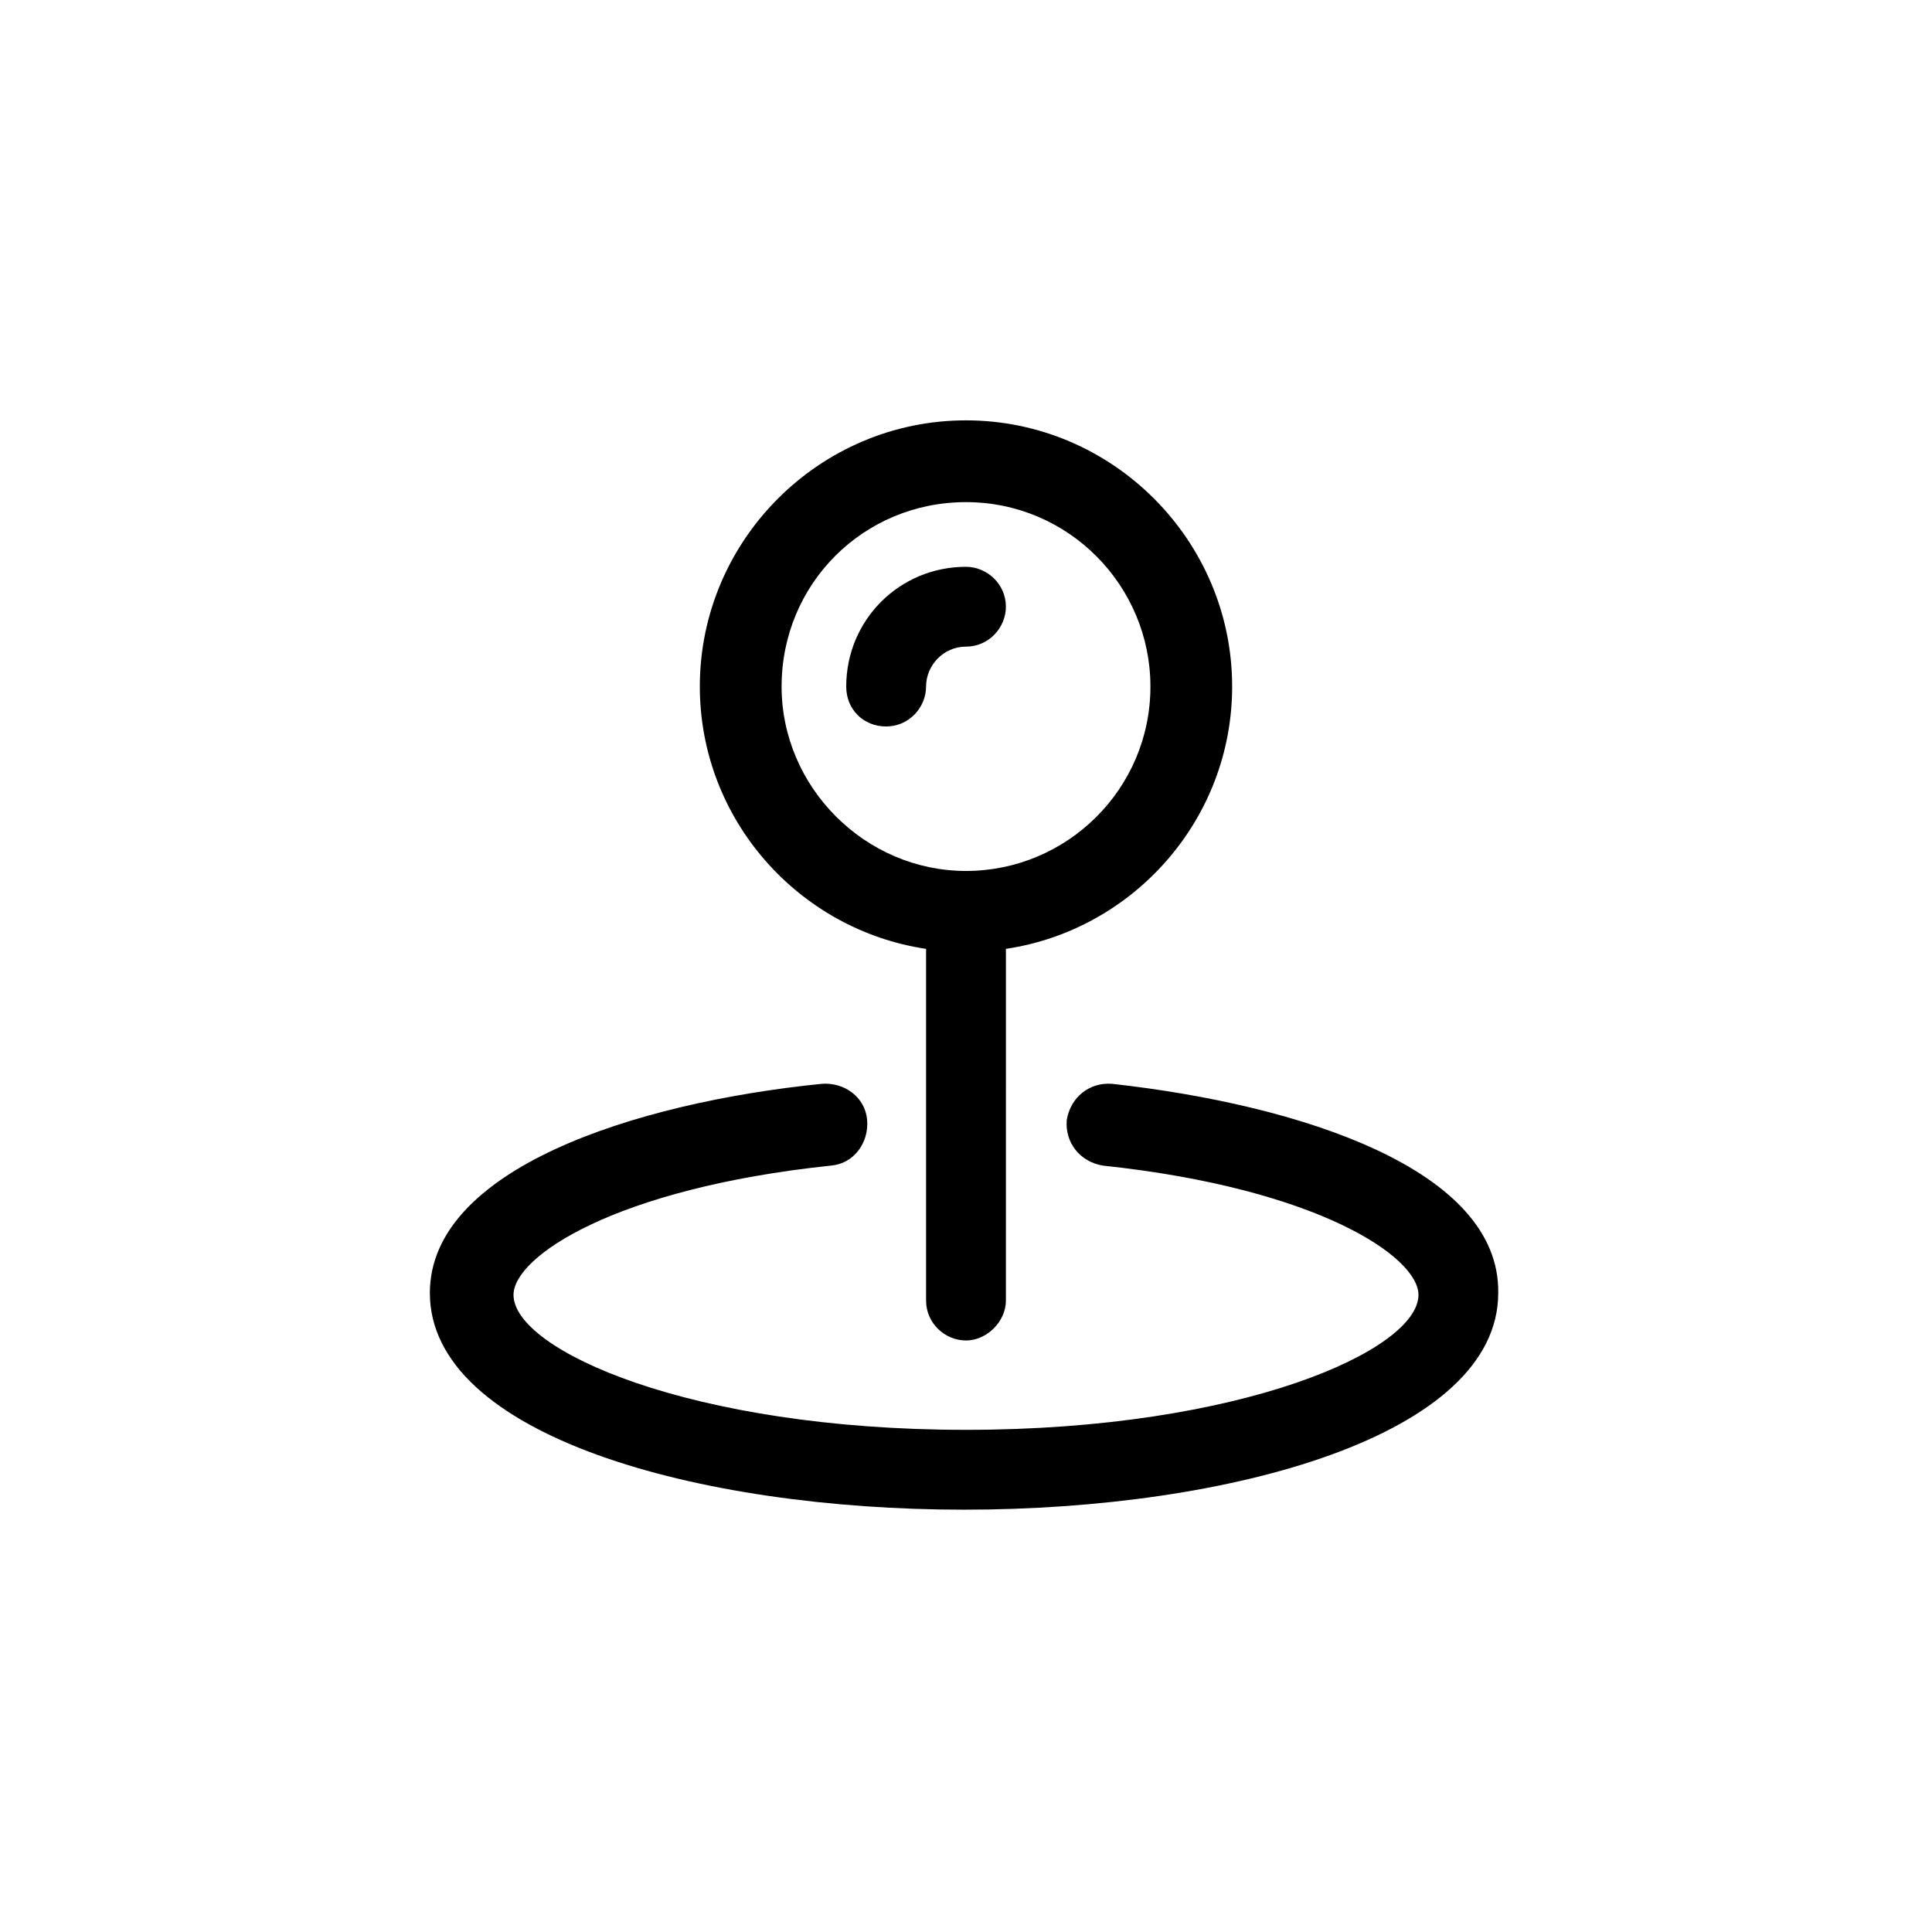
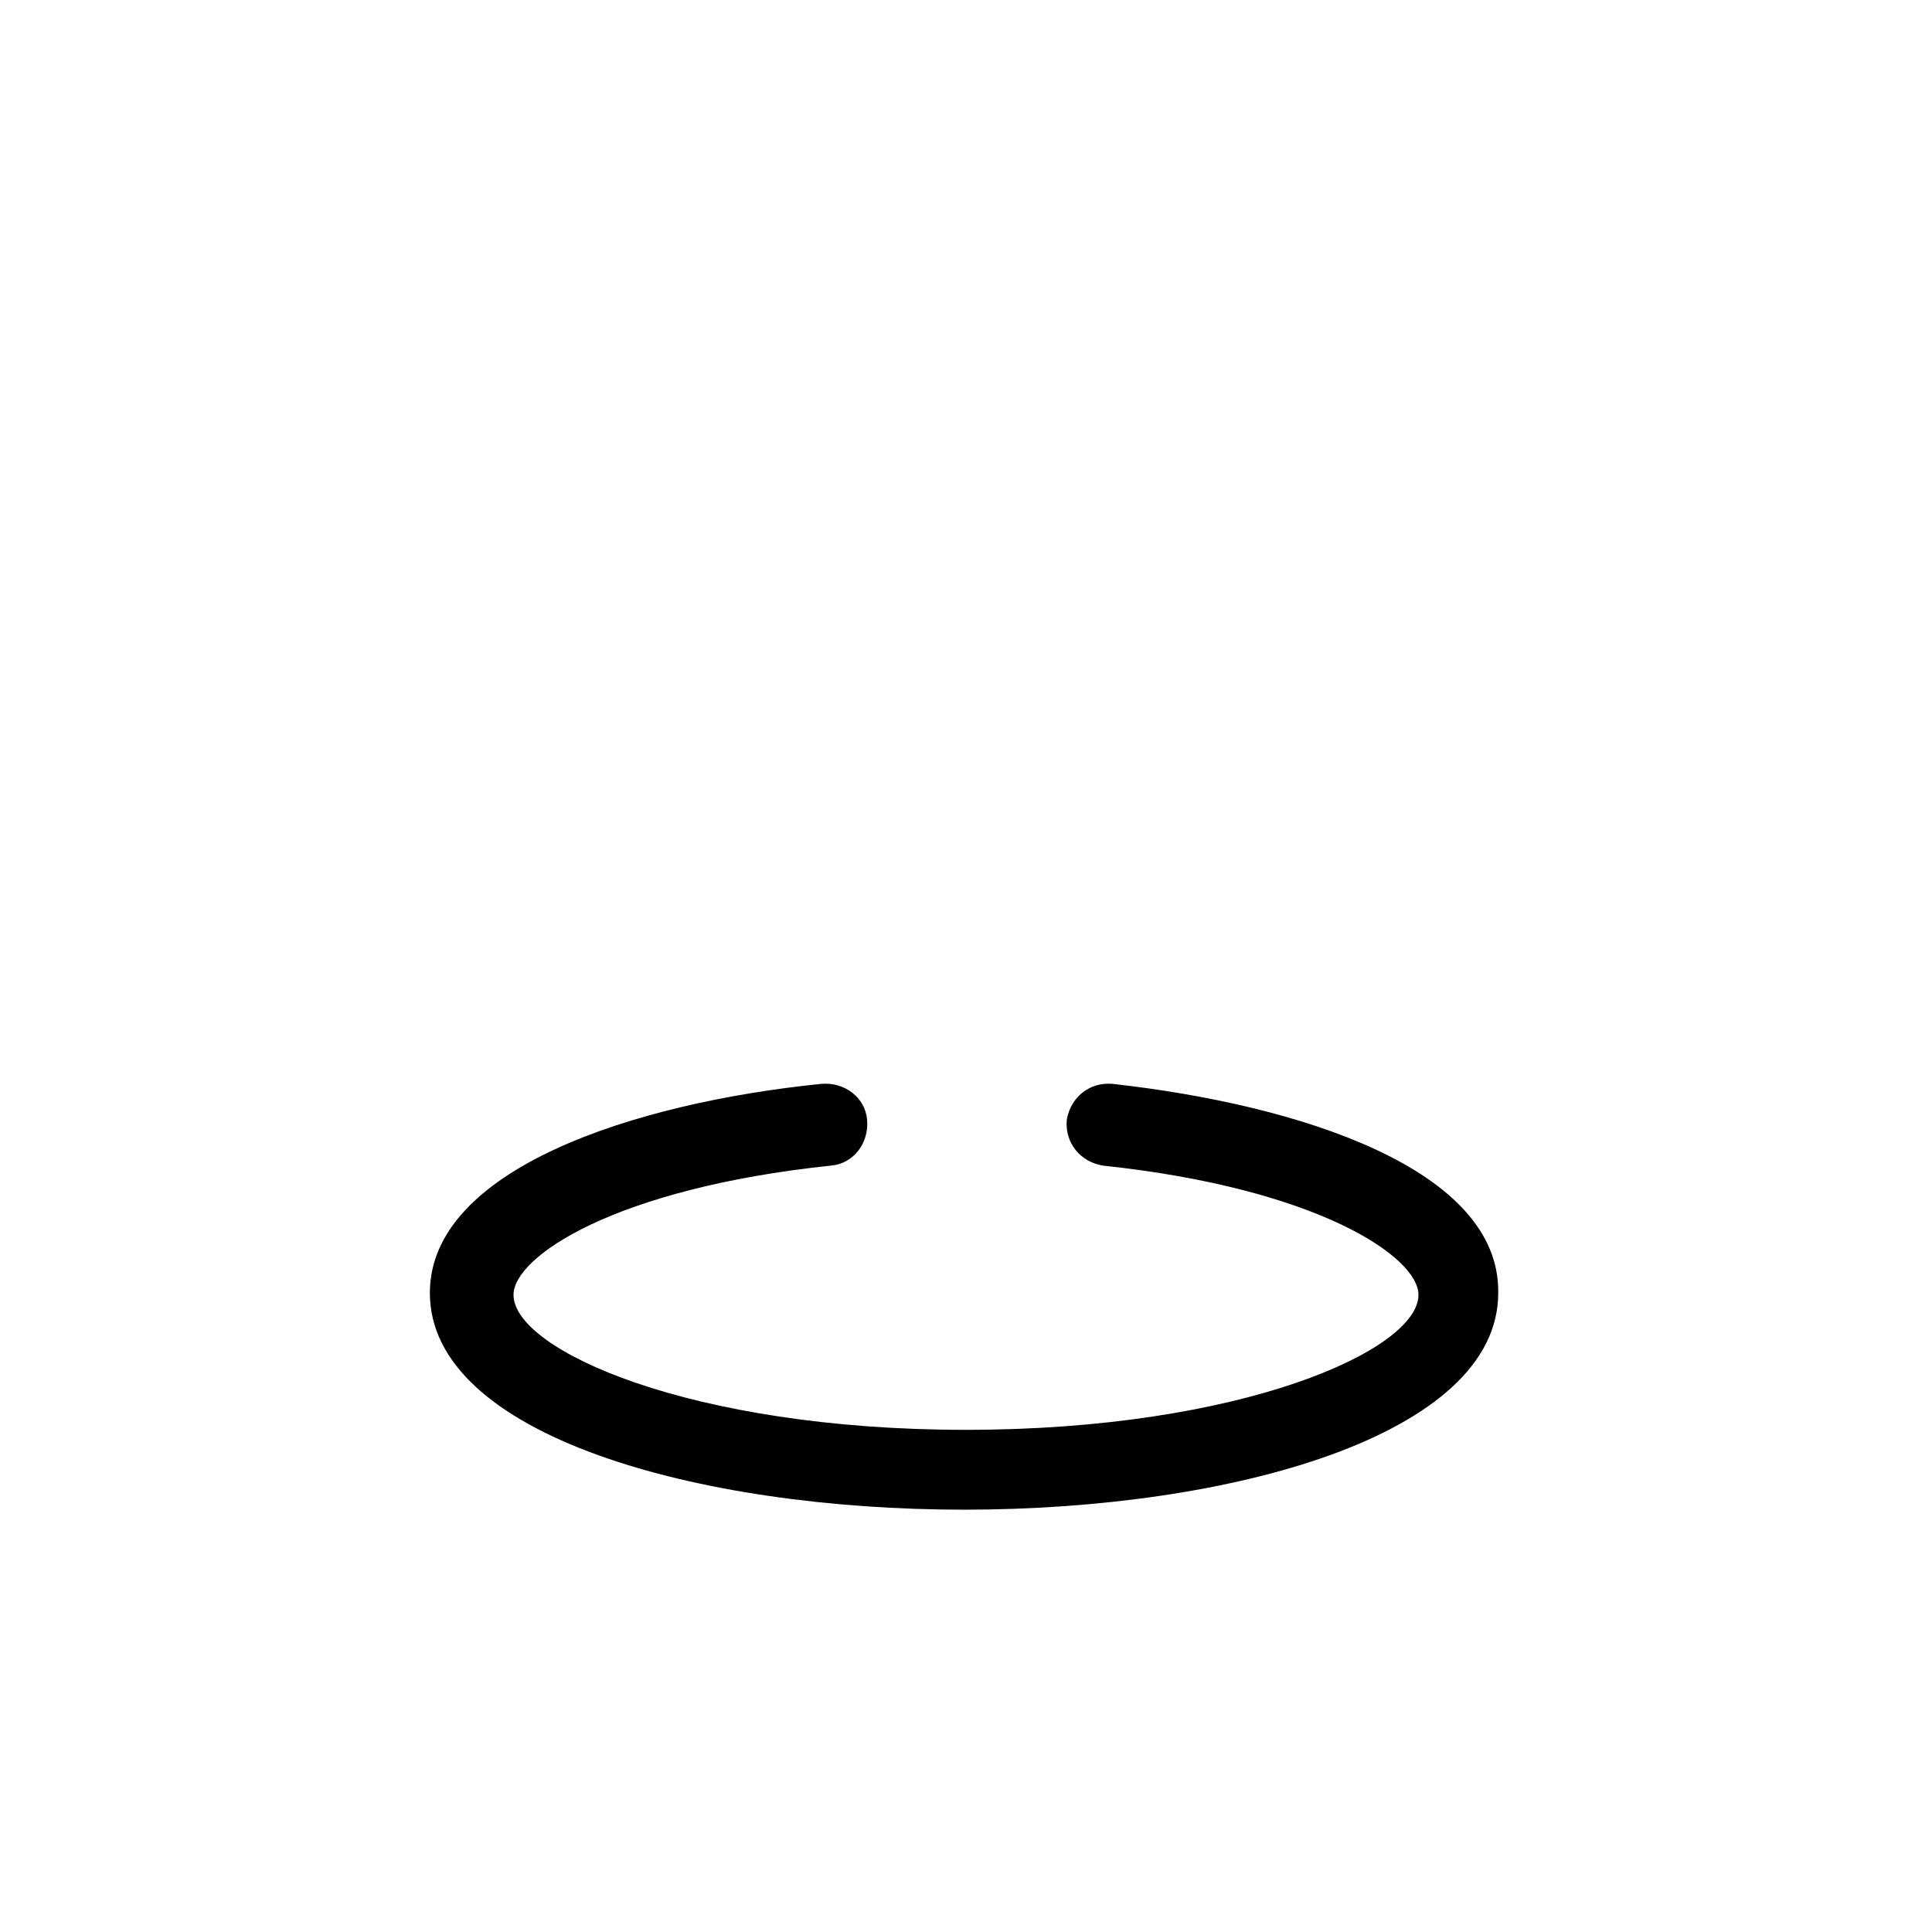
<svg xmlns="http://www.w3.org/2000/svg" fill="#000000" width="800px" height="800px" version="1.1" viewBox="144 144 512 512">
  <g>
    <path d="m438.79 431.23c-6.047-0.504-11.082 3.527-12.09 9.574-0.504 6.047 3.527 11.082 9.574 12.09 56.93 6.047 83.633 24.184 83.633 34.258 0 14.609-46.855 35.77-119.91 35.77-73.051 0-119.91-21.16-119.91-35.77 0-10.078 26.703-28.215 84.137-34.258 6.047-0.504 10.078-6.047 9.574-12.09-0.504-6.047-6.047-10.078-12.09-9.574-49.879 5.039-103.79 22.672-103.79 55.418 0 37.785 71.039 57.434 141.57 57.434 70.523 0.004 141.56-19.645 141.56-57.434 0.504-32.746-52.398-49.875-102.27-55.418z" />
-     <path d="m389.42 395.46v93.203c0 6.047 5.039 10.578 10.578 10.578 5.543 0 10.578-5.039 10.578-10.578l0.004-93.203c33.754-5.039 59.953-34.258 59.953-69.527 0-38.793-31.738-70.535-70.535-70.535-38.793 0-70.535 31.738-70.535 70.535 0.004 35.27 26.203 64.488 59.957 69.527zm10.582-118.39c27.207 0 48.871 22.168 48.871 48.871 0 27.207-22.168 48.871-48.871 48.871s-48.871-22.168-48.871-48.871c0-27.207 21.664-48.871 48.871-48.871z" />
-     <path d="m378.84 336.52c6.047 0 10.578-5.039 10.578-10.578 0-5.543 4.535-10.578 10.578-10.578 6.047 0 10.578-5.039 10.578-10.578 0-6.047-5.039-10.578-10.578-10.578-17.633 0-31.738 14.105-31.738 31.738 0 6.039 4.535 10.574 10.582 10.574z" />
  </g>
</svg>